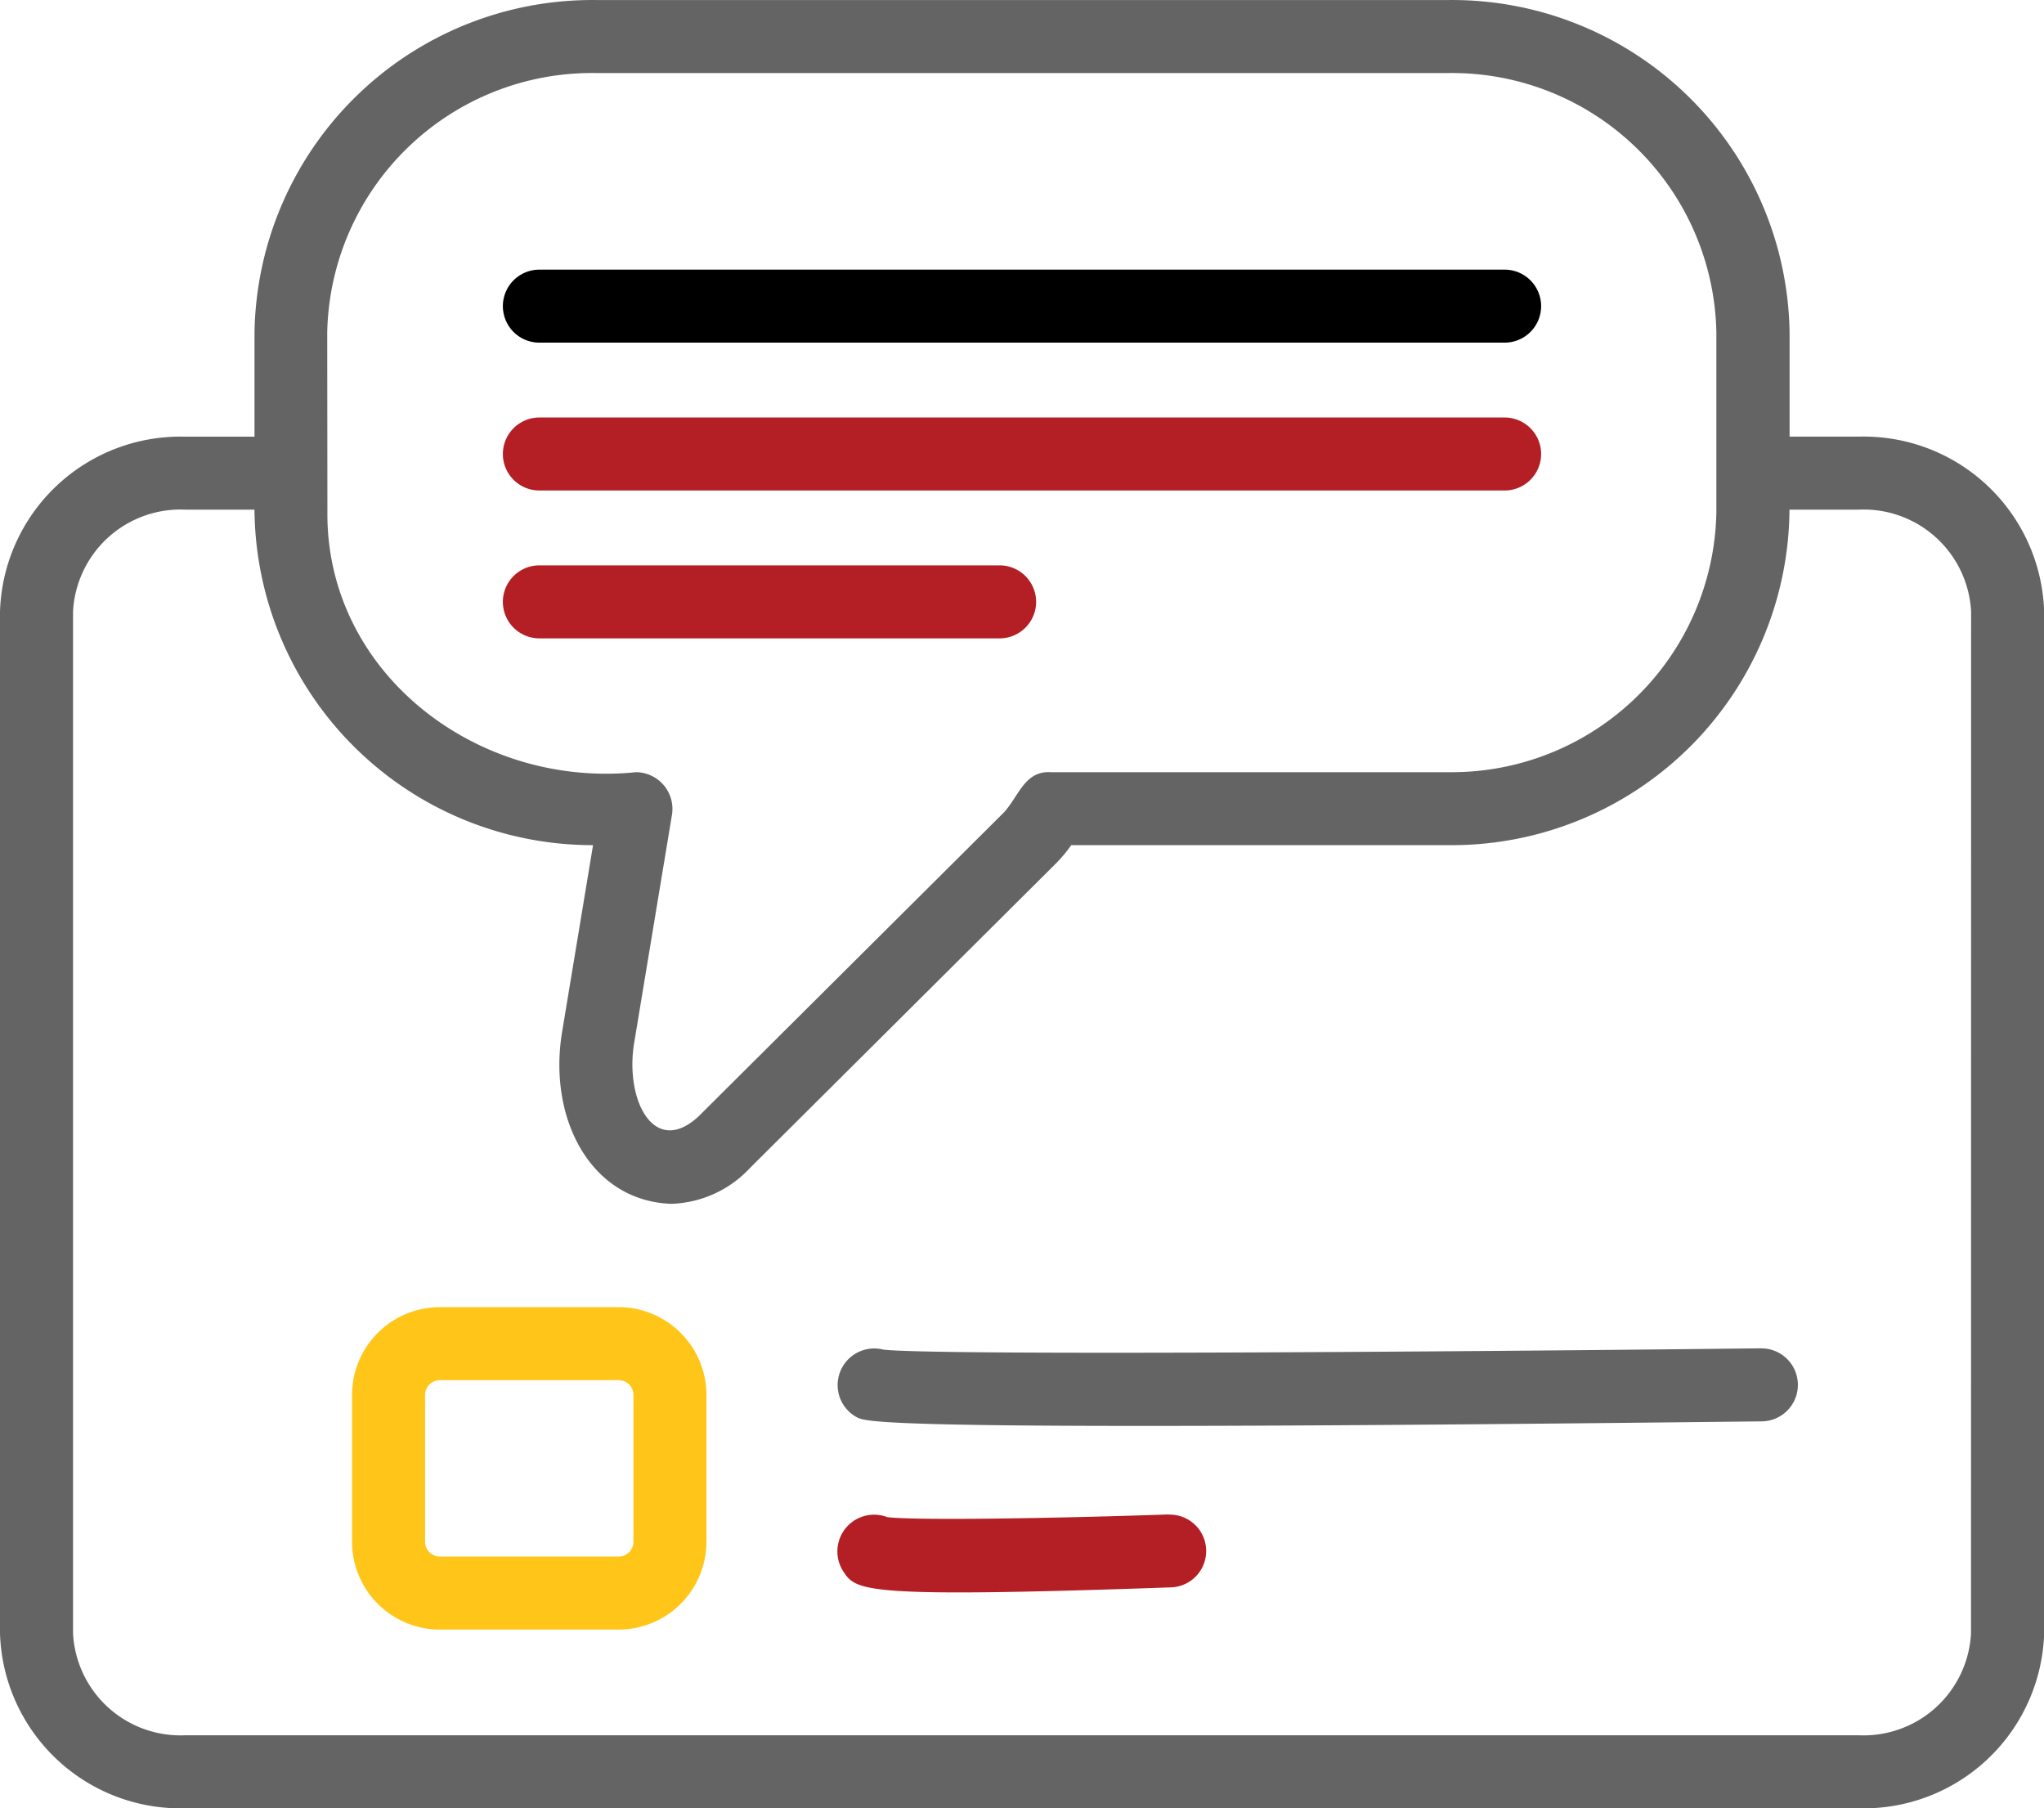
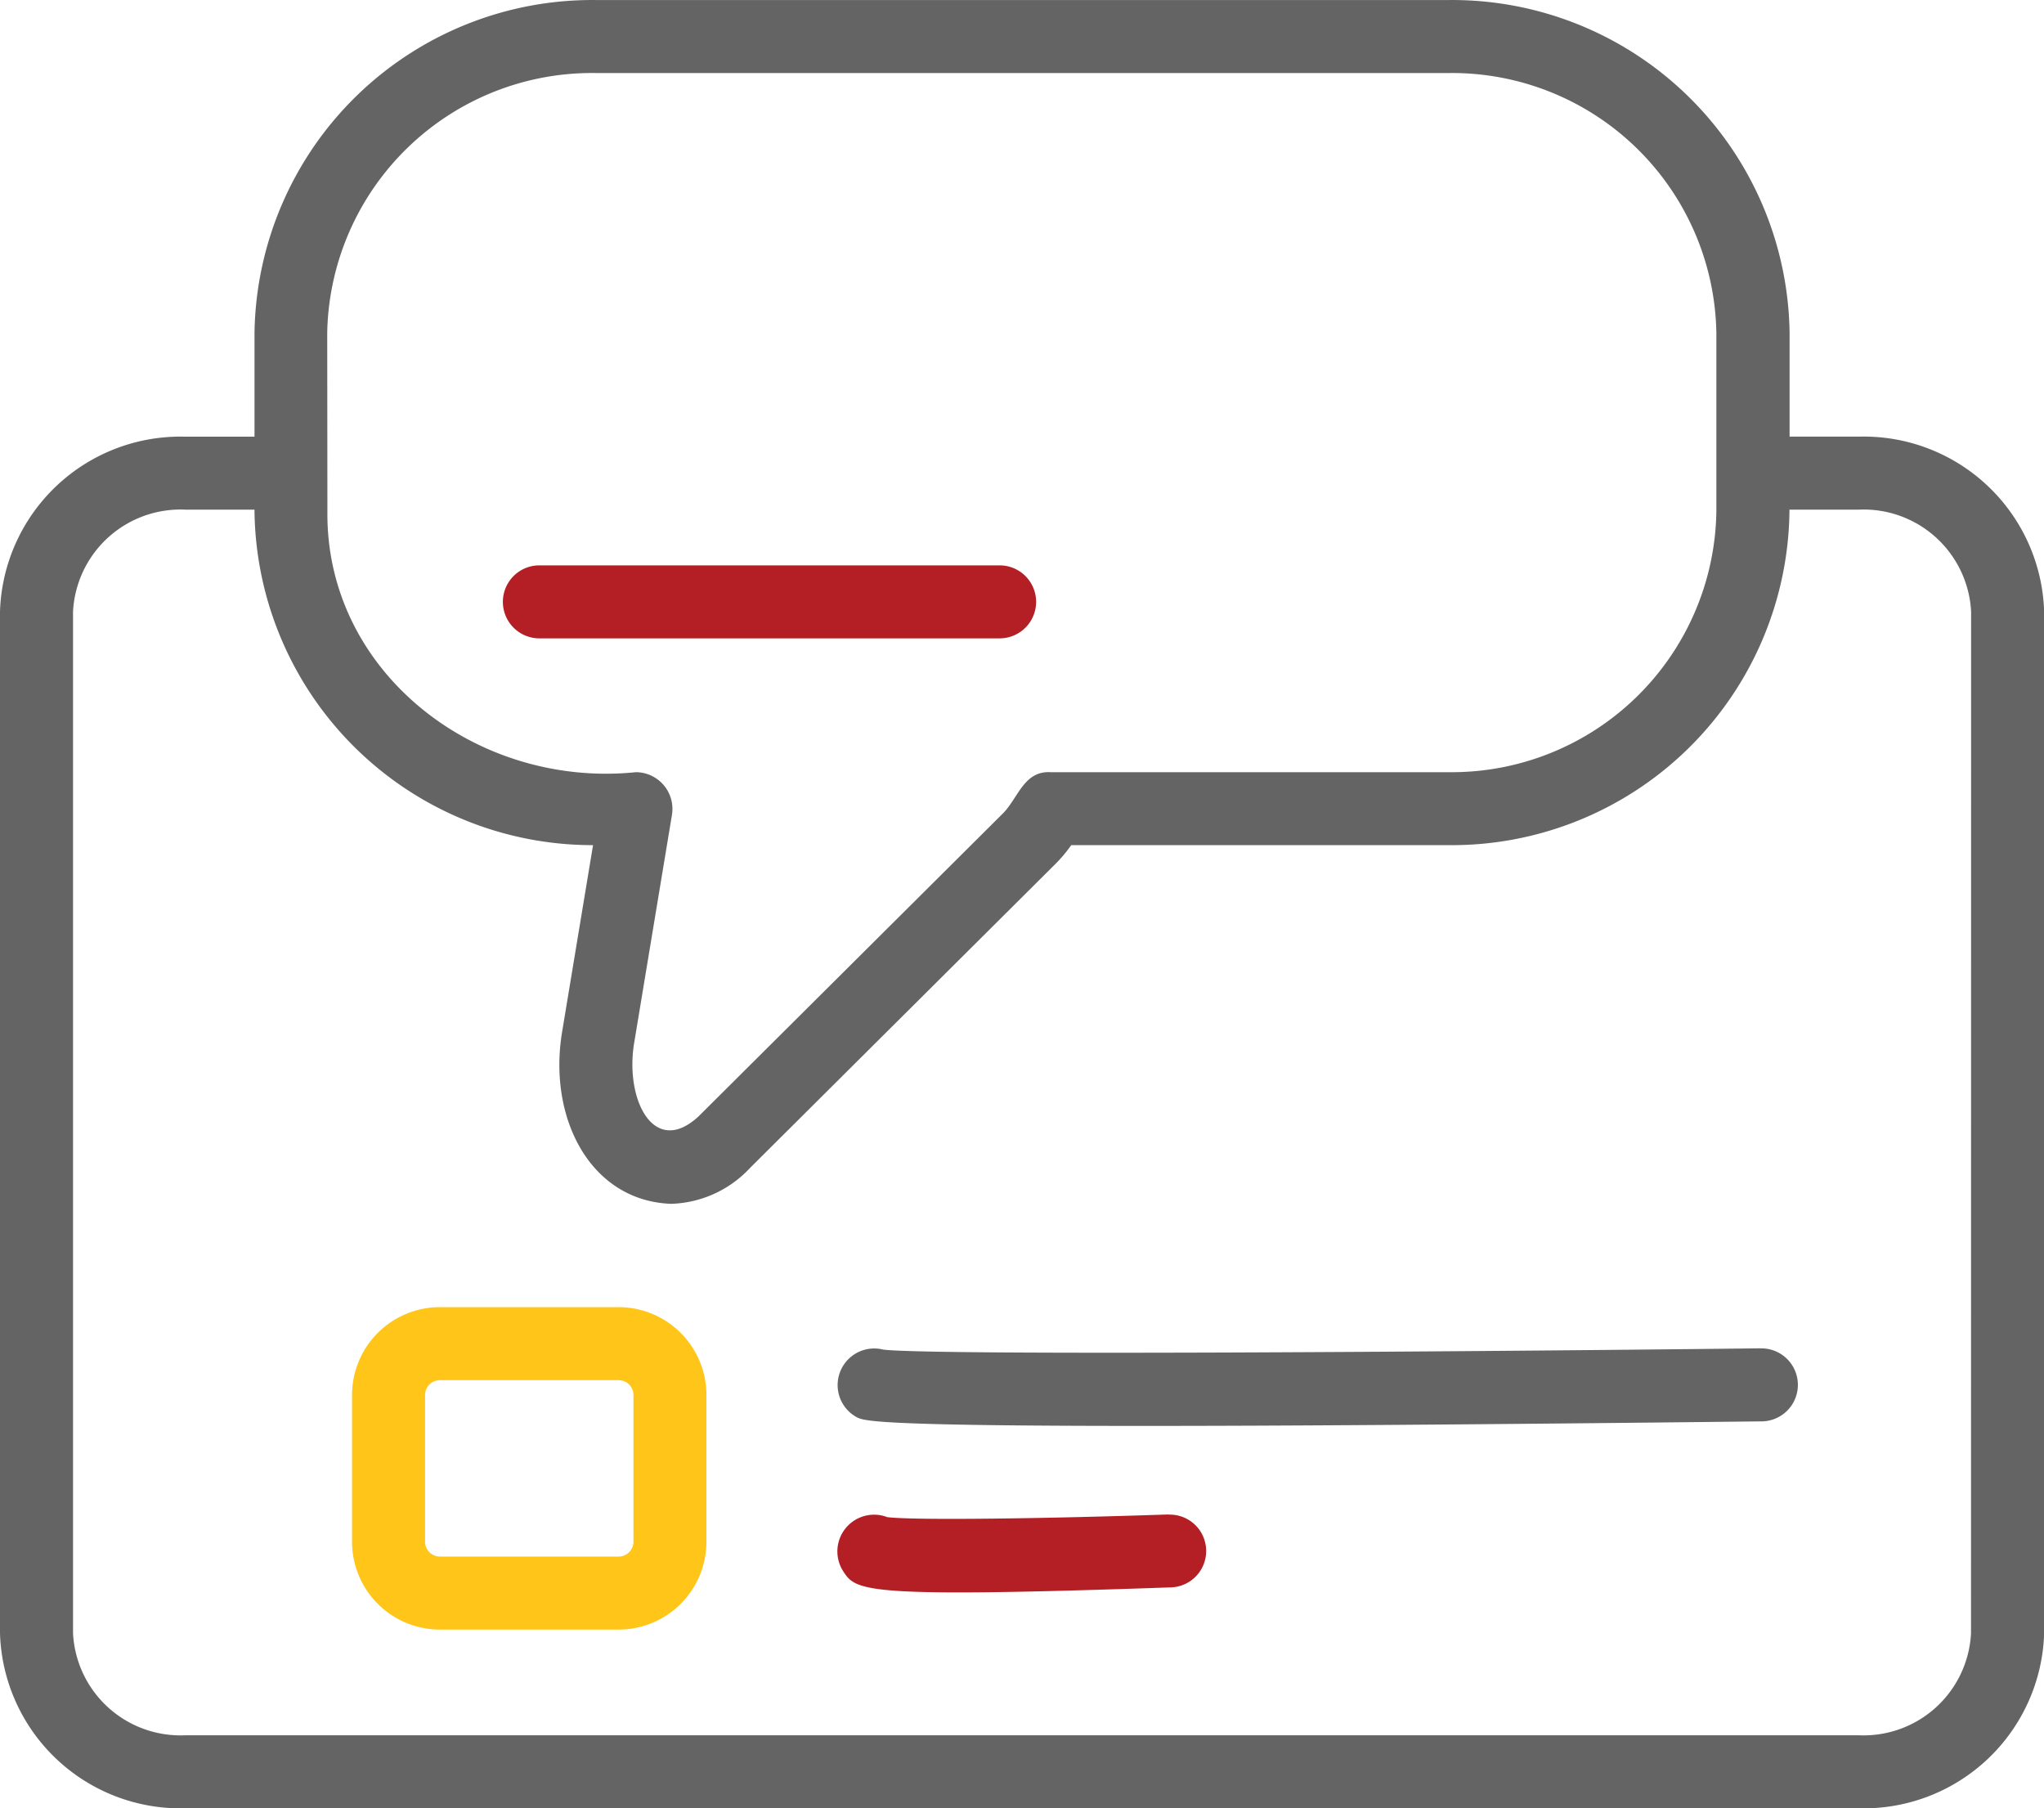
<svg xmlns="http://www.w3.org/2000/svg" id="blog" width="44.975" height="39.784" viewBox="0 0 44.975 39.784">
  <path id="Path_2082" data-name="Path 2082" d="M44.9,16.839H43.377V14.552a7.425,7.425,0,0,0-7.511-7.318H17.125A7.433,7.433,0,0,0,9.6,14.552v2.288H8.078A3.972,3.972,0,0,0,4,20.687v22.48a3.972,3.972,0,0,0,4.078,3.848H44.9a3.972,3.972,0,0,0,4.078-3.848V20.687A3.972,3.972,0,0,0,44.9,16.839ZM11.2,14.552a5.826,5.826,0,0,1,5.921-5.712H35.866a5.817,5.817,0,0,1,5.9,5.712v3.941a5.825,5.825,0,0,1-5.9,5.728H27.115c-.578-.032-.706.55-1.033.893l-6.71,6.678c-.969.9-1.616-.334-1.423-1.586l.837-5.051a.808.808,0,0,0-.792-.934c-3.516.36-6.822-2.2-6.79-5.728ZM47.369,43.167A2.368,2.368,0,0,1,44.9,45.409H8.078a2.368,2.368,0,0,1-2.471-2.242V20.687a2.368,2.368,0,0,1,2.471-2.242H9.6v.047a7.439,7.439,0,0,0,7.449,7.334l-.682,4.117c-.312,1.9.63,3.71,2.4,3.774a2.47,2.47,0,0,0,1.736-.789l6.71-6.678a3.145,3.145,0,0,0,.358-.424h8.292a7.432,7.432,0,0,0,7.511-7.334v-.047H44.9a2.368,2.368,0,0,1,2.471,2.242Z" transform="translate(-4 -7.233)" fill="#646464" />
  <path id="Path_2083" data-name="Path 2083" d="M19.511,43.039H15.578a1.934,1.934,0,0,0-1.933,1.932V48.2a1.934,1.934,0,0,0,1.933,1.933h3.933A1.934,1.934,0,0,0,21.443,48.2V44.971A1.934,1.934,0,0,0,19.511,43.039Zm.326,5.161a.327.327,0,0,1-.326.326H15.578a.327.327,0,0,1-.326-.326V44.971a.326.326,0,0,1,.326-.325h3.933a.326.326,0,0,1,.326.325Z" transform="translate(-5.899 -14.282)" fill="#ffc619" />
  <path id="Path_2084" data-name="Path 2084" d="M47.269,44.167c-6.948.08-18.264.158-19.318.028a.805.805,0,0,0-.583,1.487c.151.078.369.192,6.289.192,2.924,0,7.238-.027,13.622-.1a.8.8,0,0,0-.009-1.606Z" transform="translate(-8.518 -14.504)" fill="#646464" />
  <path id="Path_2085" data-name="Path 2085" d="M34.229,48.717c-2.624.09-5.585.134-6.189.059a.808.808,0,0,0-.979,1.176c.2.311.307.48,2.552.48,1.033,0,2.518-.036,4.671-.111a.8.8,0,1,0-.055-1.6Z" transform="translate(-8.517 -15.399)" fill="#b31f24" />
-   <path id="Path_2086" data-name="Path 2086" d="M18.58,16.225H39.819a.8.8,0,1,0,0-1.606H18.58a.8.8,0,1,0,0,1.606Z" transform="translate(-6.712 -8.687)" />
-   <path id="Path_2087" data-name="Path 2087" d="M18.58,20.275H39.819a.8.8,0,1,0,0-1.606H18.58a.8.8,0,1,0,0,1.606Z" transform="translate(-6.712 -9.484)" fill="#b31f24" />
  <path id="Path_2088" data-name="Path 2088" d="M18.58,24.325H28.707a.8.8,0,1,0,0-1.606H18.58a.8.8,0,1,0,0,1.606Z" transform="translate(-6.712 -10.281)" fill="#b31f24" />
</svg>